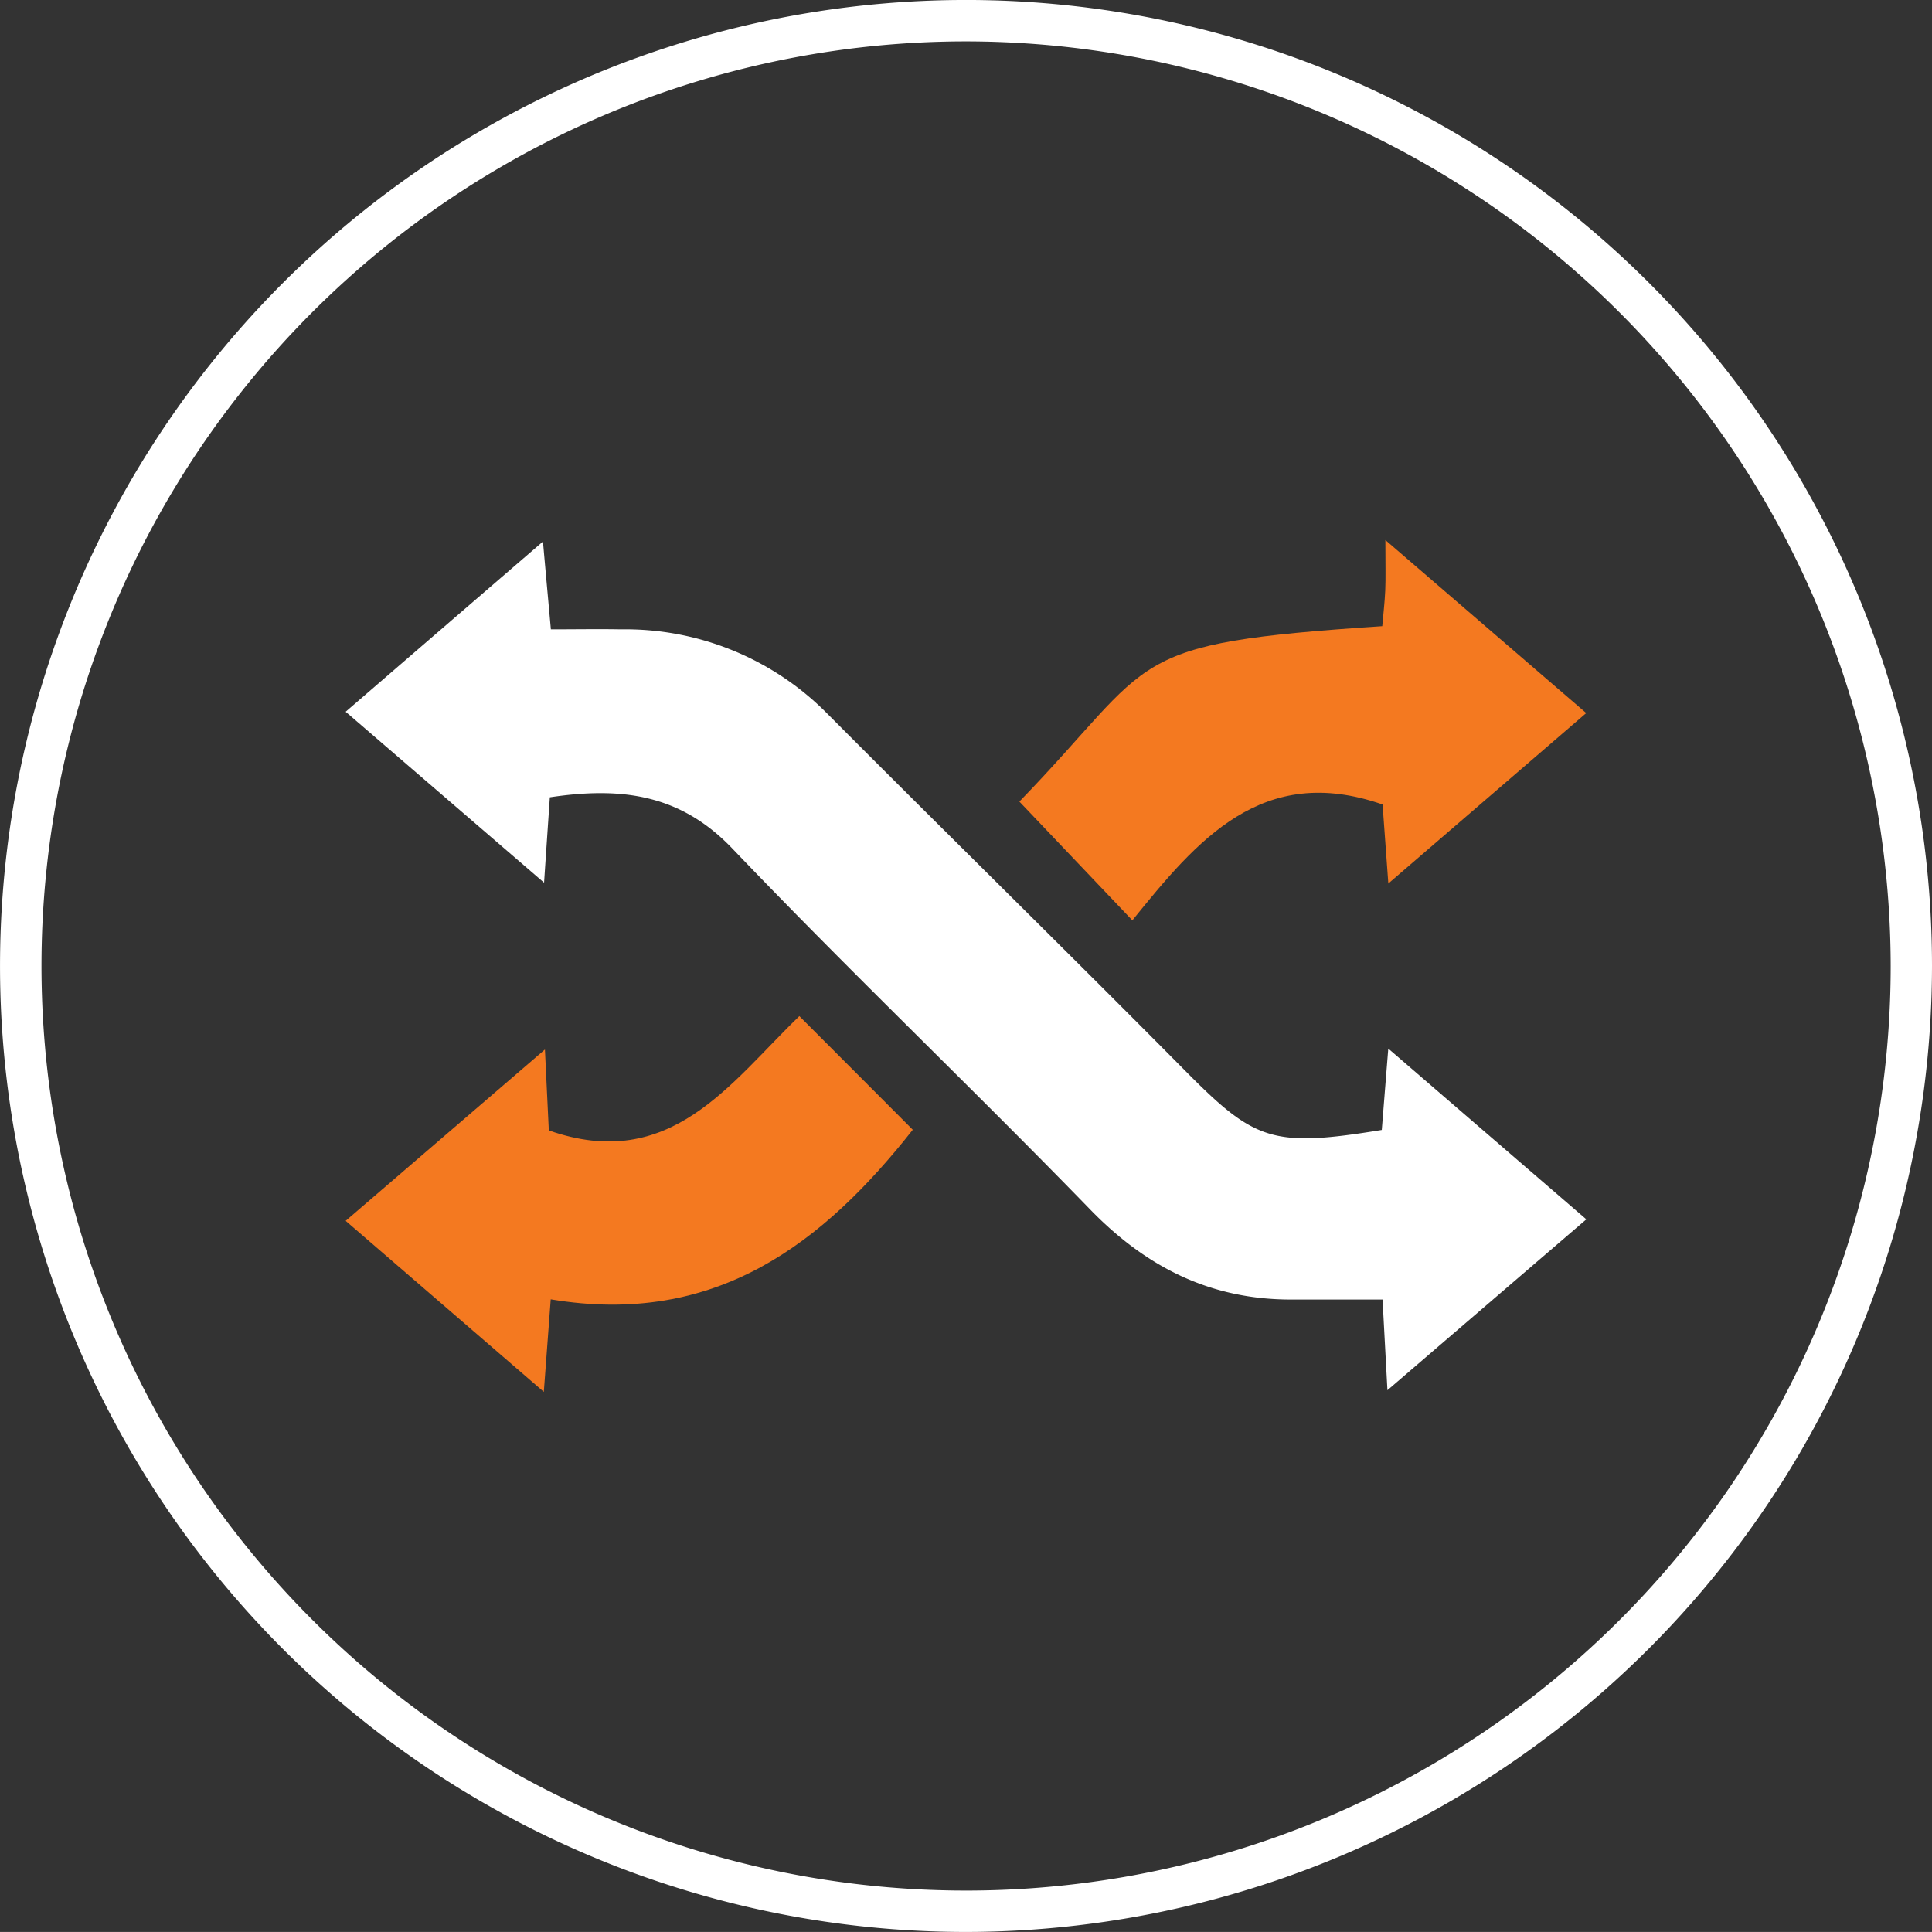
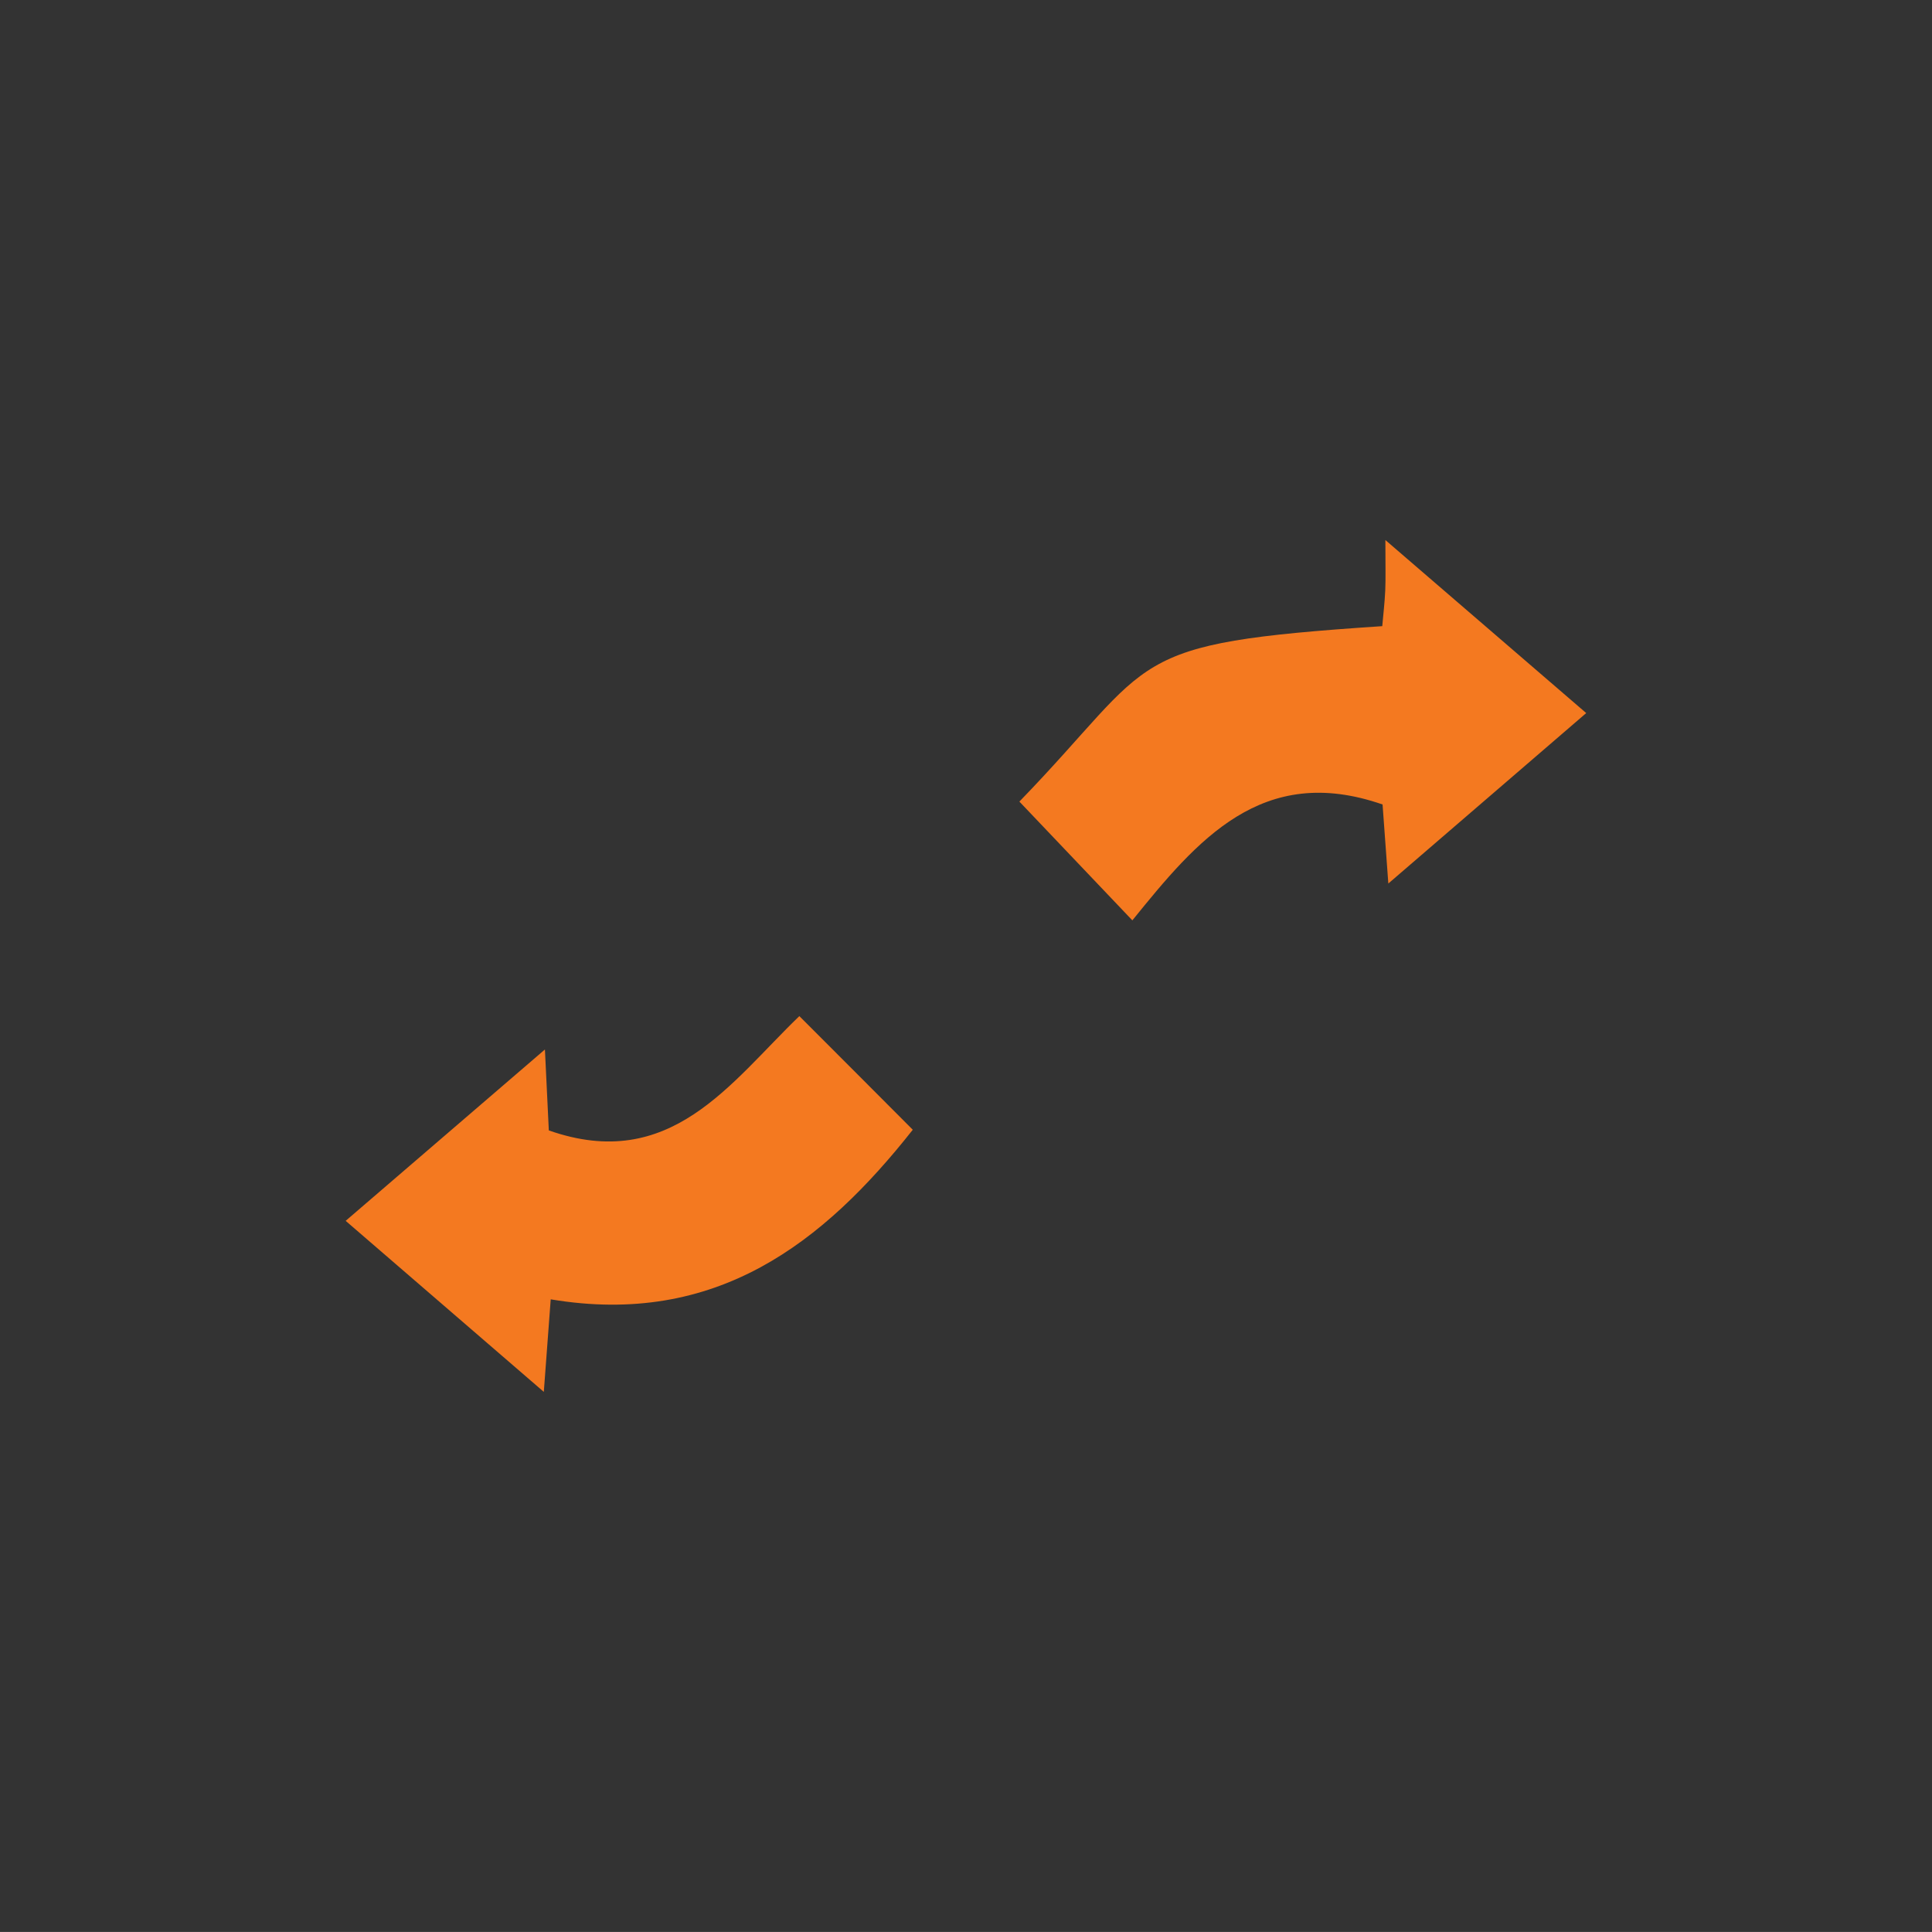
<svg xmlns="http://www.w3.org/2000/svg" width="134.018" height="134.015" viewBox="0 0 134.018 134.015">
  <rect x="0" y="0" width="134.018" height="134.015" fill="#333333" stroke="none" />
  <defs>
    <style>
      .cls-1 {
        fill: #fff;
      }

      .cls-2 {
        fill: #f47920;
      }
    </style>
  </defs>
  <g id="STABILITY" transform="translate(-9418.409 -2220.484)">
    <g id="Group_226" data-name="Group 226" transform="translate(8720.409 180)">
-       <path id="Path_2401" data-name="Path 2401" class="cls-1" d="M149.257,134.281a67.008,67.008,0,1,1,67.009-67.006,67.084,67.084,0,0,1-67.009,67.006m0-131.144A64.137,64.137,0,1,0,213.4,67.275,64.209,64.209,0,0,0,149.257,3.137" transform="translate(615.752 2040.218)" />
-       <path id="Path_2402" data-name="Path 2402" class="cls-1" d="M176.659,60.373c-4.719,4.053-9.019,7.748-13.793,11.85-.129-2.377-.218-4.056-.339-6.29-2.193,0-4.277,0-6.364,0-5.592,0-10.047-2.259-13.928-6.258-8.178-8.422-16.693-16.529-24.8-25.015-3.571-3.735-7.6-4.326-12.671-3.565-.115,1.7-.232,3.387-.4,5.922L90.6,25.159c4.613-3.982,8.9-7.682,13.687-11.807.2,2.276.353,3.921.548,6.091,1.679,0,3.267-.029,4.851,0a19.7,19.7,0,0,1,14.218,5.741c8.285,8.325,16.678,16.541,24.94,24.885,4.817,4.863,6.034,5.339,13.63,4.1.126-1.585.258-3.25.451-5.644,4.679,4.033,8.968,7.733,13.733,11.841" transform="translate(631.377 2064.697)" />
      <path id="Path_2403" data-name="Path 2403" class="cls-2" d="M146.2,25.321c-4.636,4-8.93,7.693-13.724,11.821-.164-2.271-.284-3.916-.4-5.483-8.365-2.908-12.878,2.5-17.356,8.038-2.787-2.928-5.311-5.58-7.837-8.239,9.671-9.984,6.97-10.963,25.172-12.169.069-.8.169-1.636.207-2.474.037-.861.009-1.728.009-3.5,4.871,4.2,9.22,7.946,13.928,12" transform="translate(661.829 2064.63)" />
      <path id="Path_2404" data-name="Path 2404" class="cls-2" d="M104.423,27.134c.118,2.443.2,4.05.27,5.615,8.445,2.968,12.588-3.316,17.379-7.929,2.71,2.716,5.3,5.3,7.868,7.883-6.183,7.837-13.63,13.69-25.115,11.764-.166,2.213-.29,3.893-.479,6.419-4.716-4.071-9.054-7.817-13.745-11.864,4.65-4,8.956-7.7,13.822-11.887" transform="translate(631.377 2086.149)" />
    </g>
  </g>
</svg>